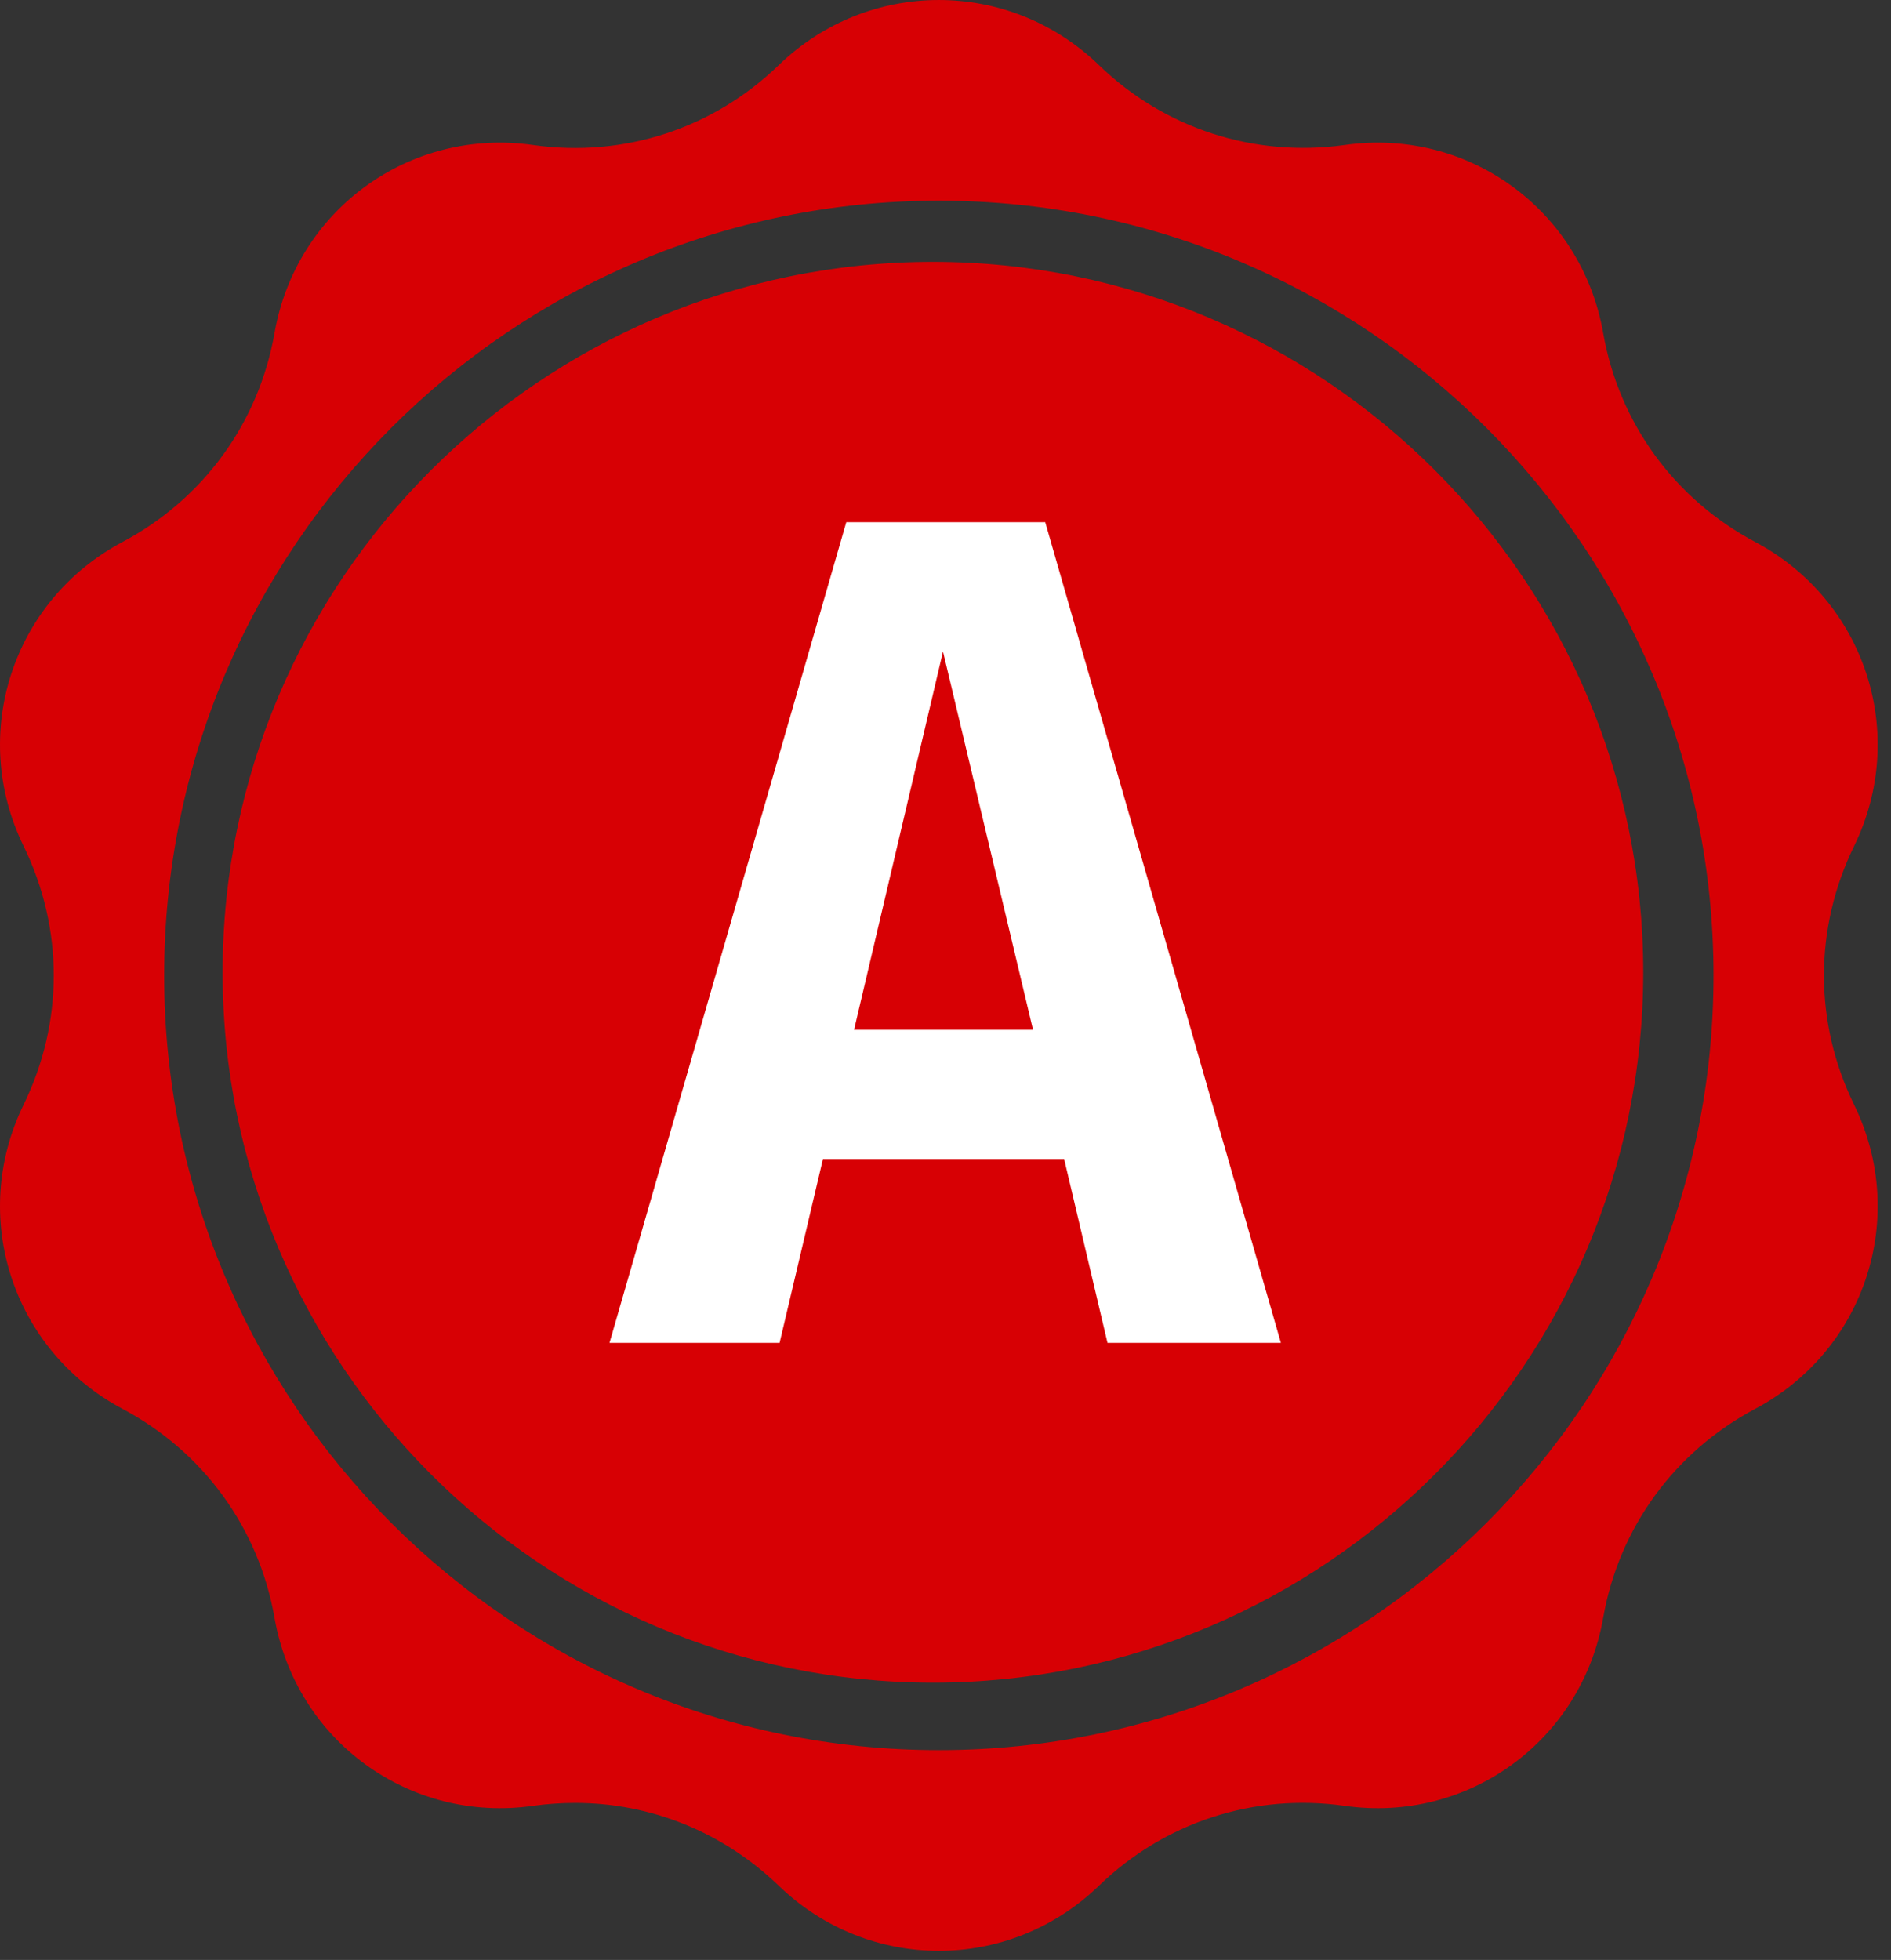
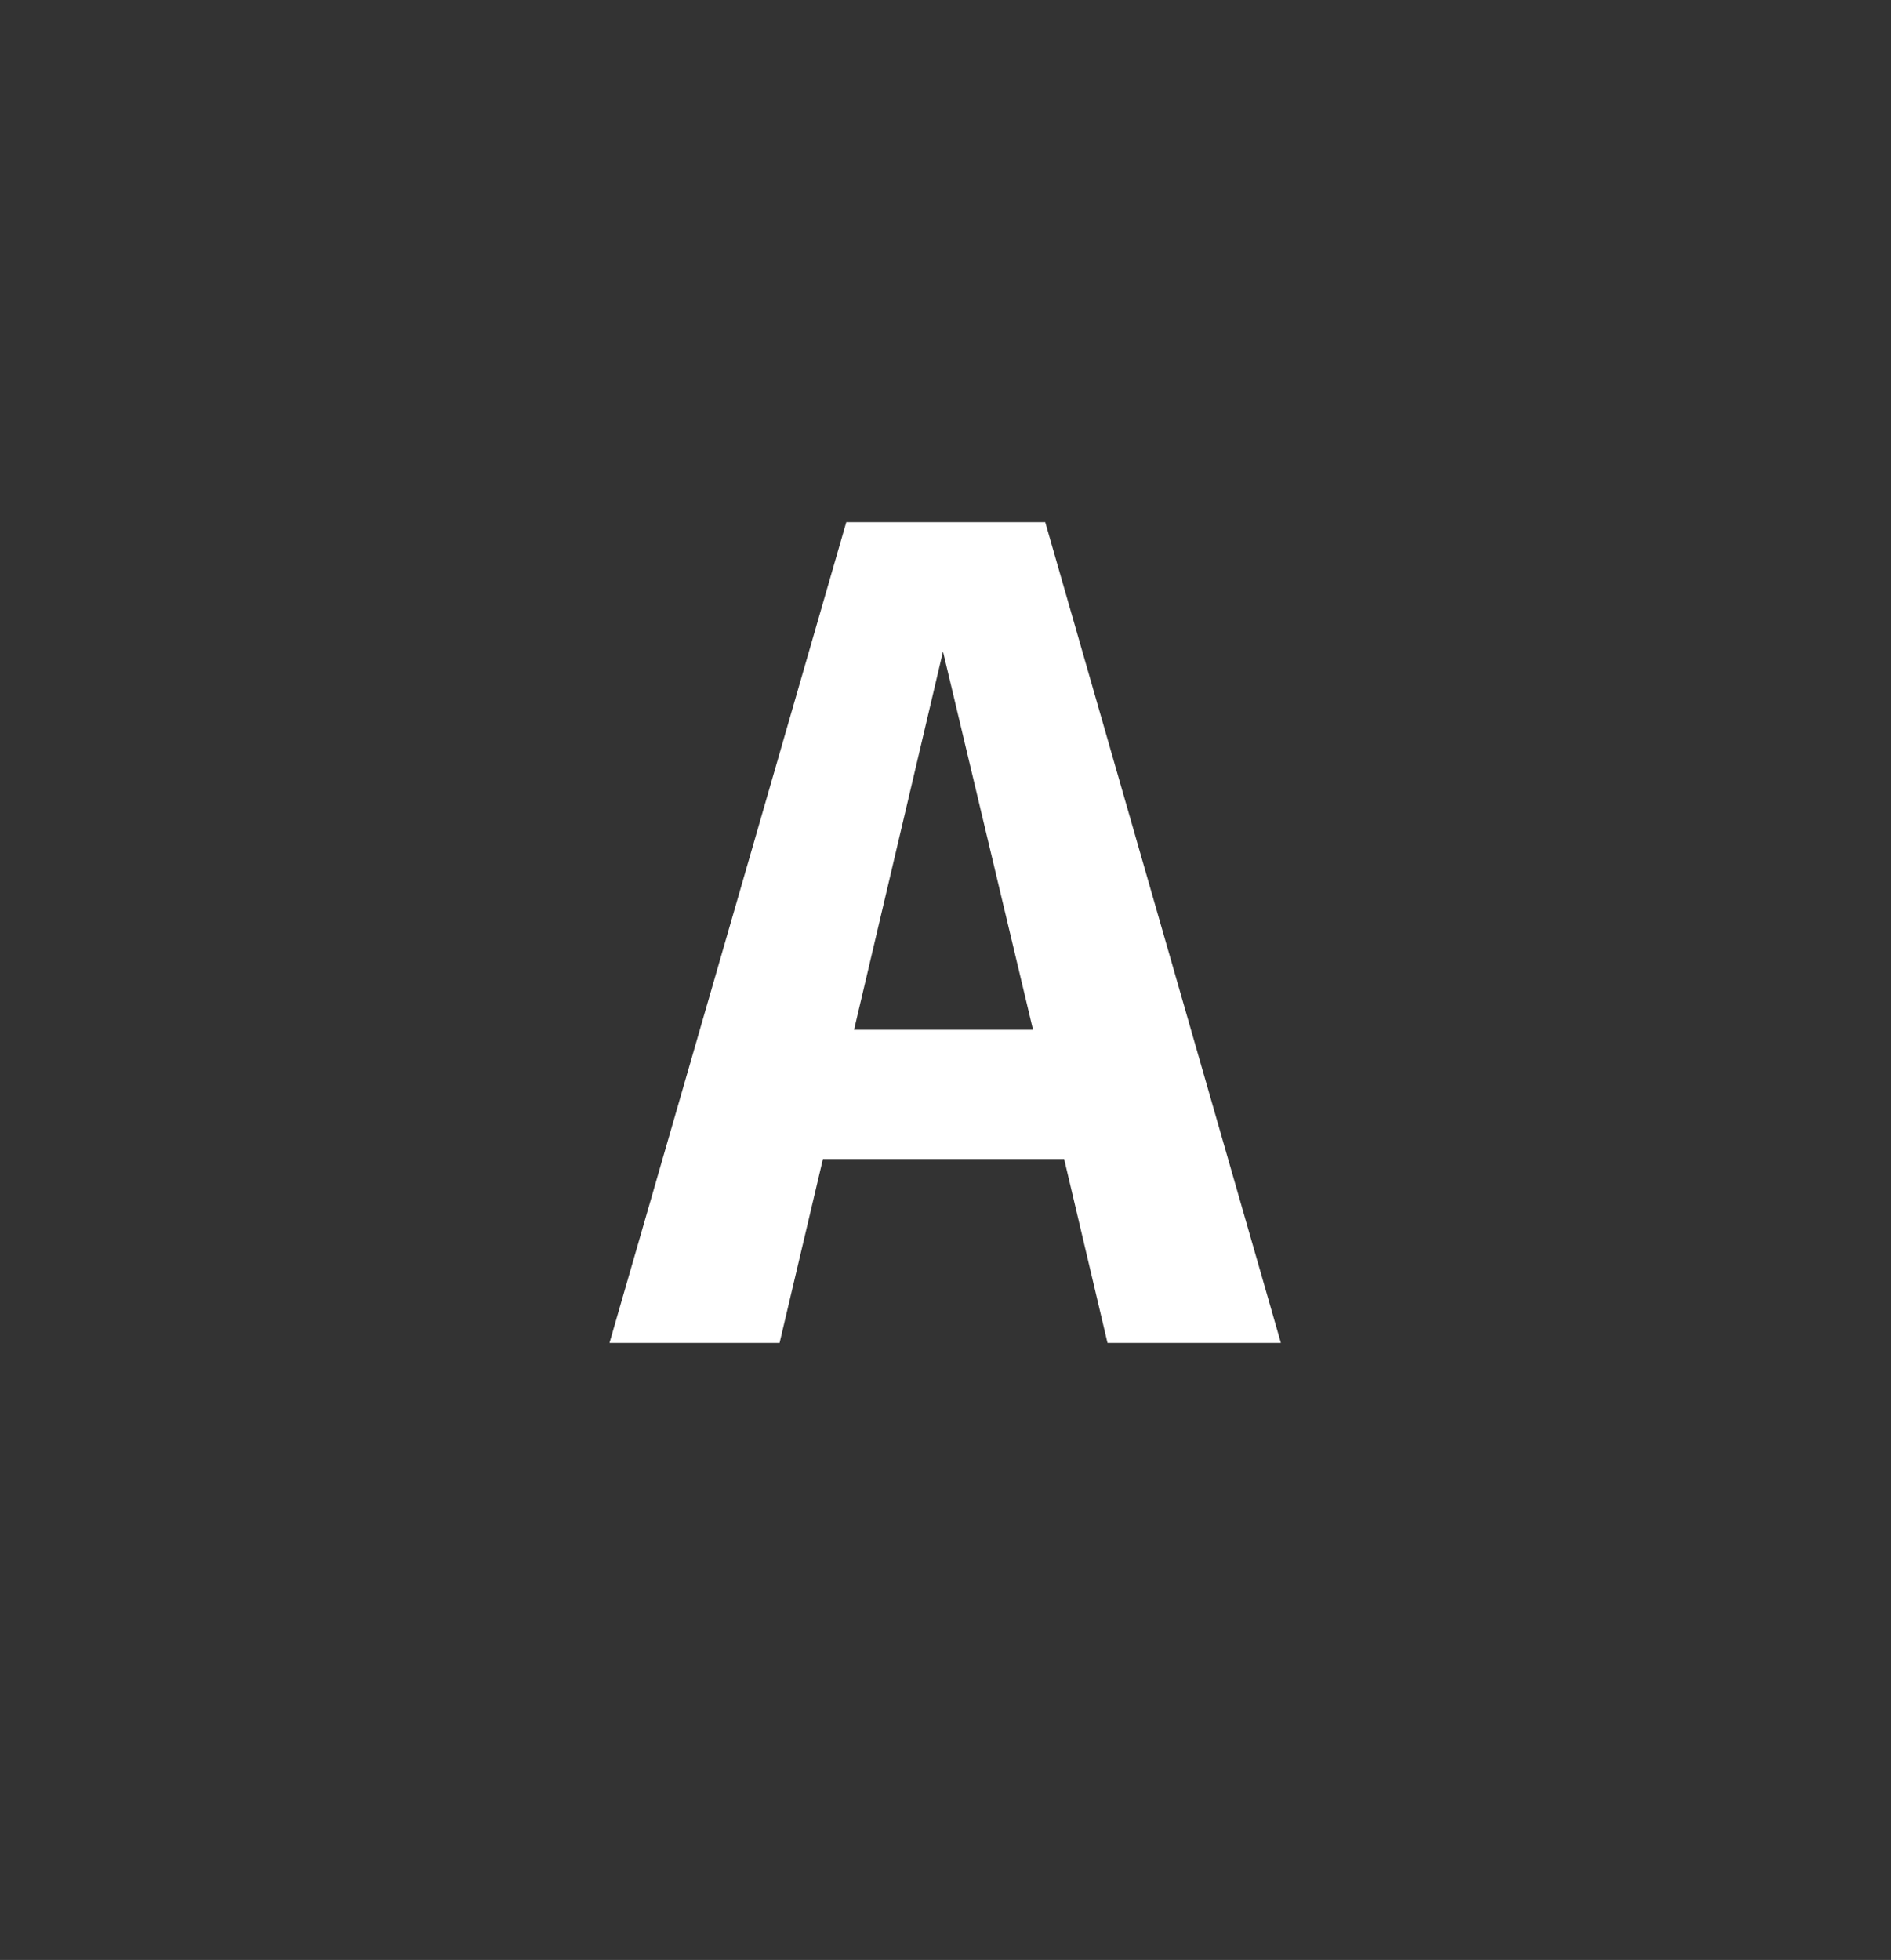
<svg xmlns="http://www.w3.org/2000/svg" width="55" height="57" viewBox="0 0 55 57" fill="none">
  <rect x="0" y="0" width="55" height="57" fill="#333333" stroke="none" />
-   <path fill-rule="evenodd" clip-rule="evenodd" d="M53.927 24.606C55.517 21.35 54.254 17.467 51.054 15.764C48.706 14.52 47.087 12.302 46.628 9.682C46.001 6.108 42.698 3.703 39.105 4.218C36.476 4.583 33.865 3.74 31.957 1.888C29.346 -0.629 25.267 -0.629 22.656 1.888C20.747 3.74 18.146 4.592 15.508 4.218C11.915 3.703 8.612 6.108 7.985 9.682C7.526 12.302 5.907 14.52 3.559 15.764C0.359 17.467 -0.904 21.35 0.686 24.606C1.856 27.002 1.856 29.734 0.686 32.129C-0.904 35.385 0.359 39.268 3.559 40.971C5.907 42.216 7.526 44.433 7.985 47.053C8.612 50.627 11.915 53.032 15.508 52.518C15.91 52.462 16.322 52.433 16.724 52.433C18.932 52.433 21.037 53.285 22.656 54.847C25.267 57.364 29.346 57.364 31.957 54.847C33.865 52.995 36.476 52.143 39.105 52.518C42.698 53.032 46.001 50.627 46.628 47.053C47.087 44.433 48.706 42.216 51.054 40.971C54.254 39.268 55.517 35.385 53.927 32.129C52.757 29.734 52.757 27.002 53.927 24.606ZM27.306 50.899C14.88 50.899 4.775 40.794 4.775 28.368C4.775 15.942 14.88 5.836 27.306 5.836C39.732 5.836 49.838 15.942 49.838 28.368C49.838 40.794 39.732 50.899 27.306 50.899ZM27.134 7.616C15.747 7.616 6.475 16.889 6.475 28.276C6.475 39.664 15.747 48.936 27.134 48.936C38.522 48.936 47.794 39.664 47.794 28.276C47.794 16.889 38.522 7.616 27.134 7.616Z" fill="#D70004" />
  <path d="M32.212 39.055L30.951 33.709H23.935L22.674 39.055H17.727L24.614 15.188H30.401L37.255 39.055H32.212ZM24.84 29.95H30.046L27.427 18.948L24.84 29.95Z" fill="white" />
</svg>